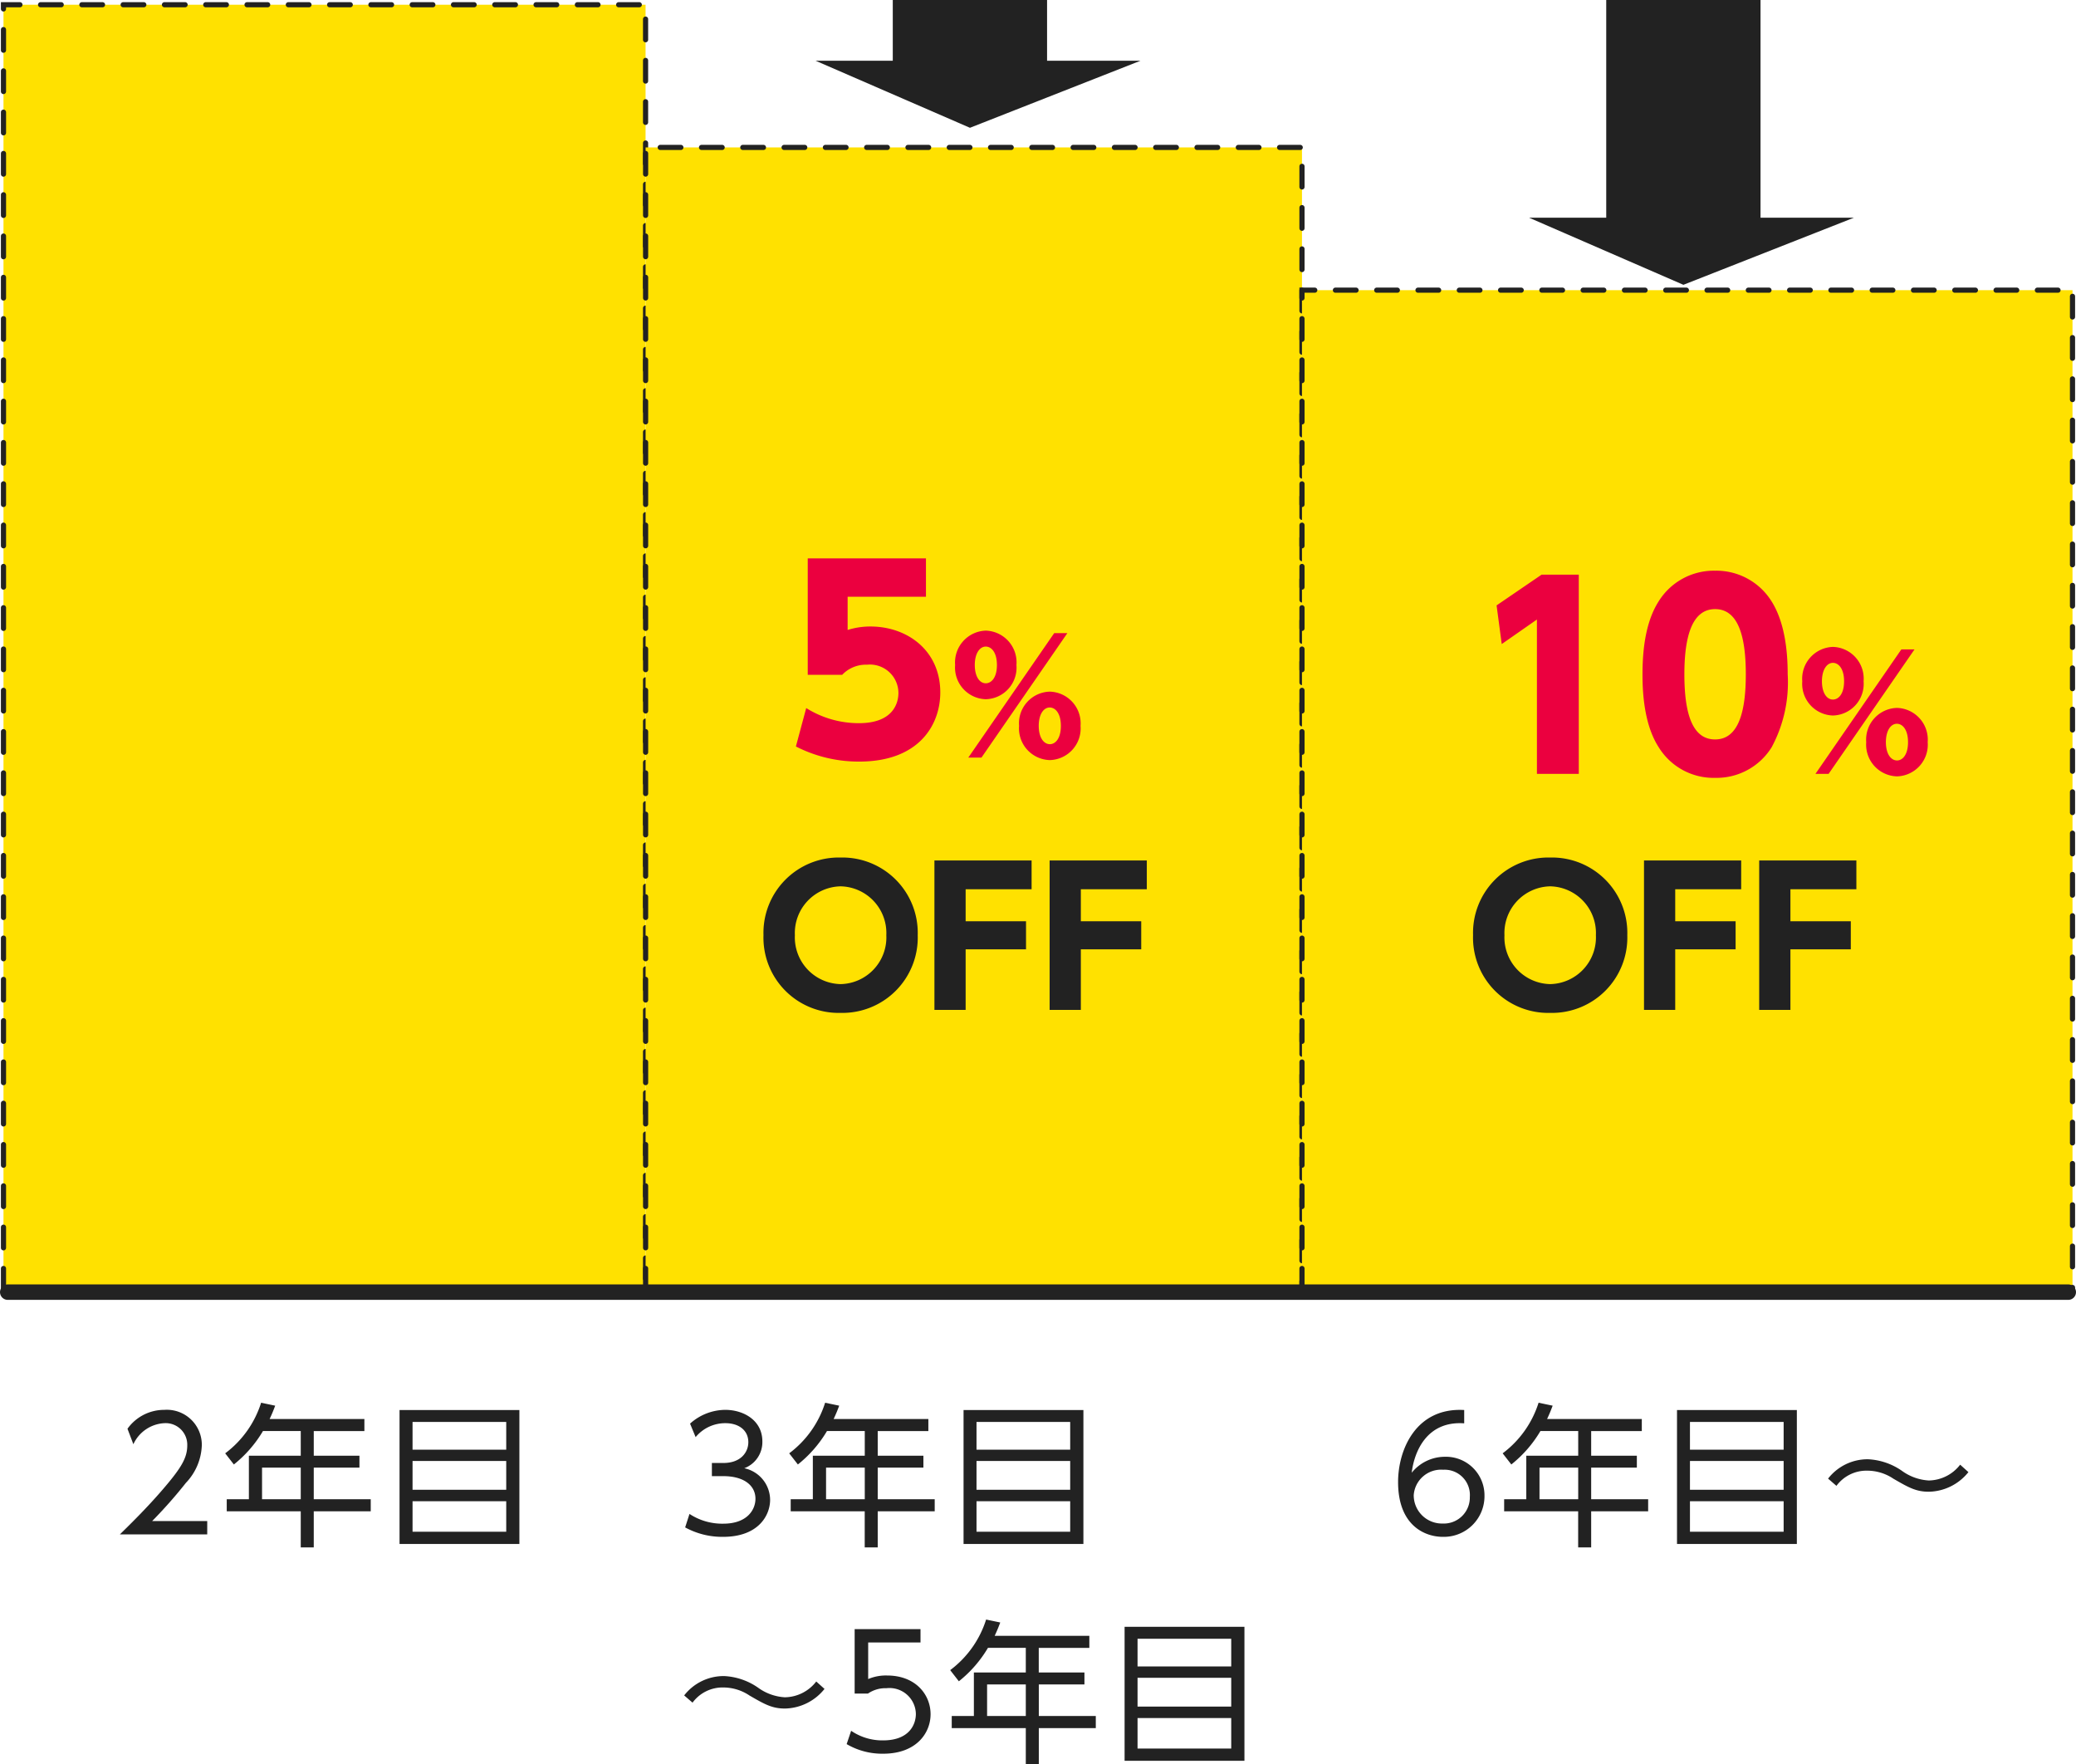
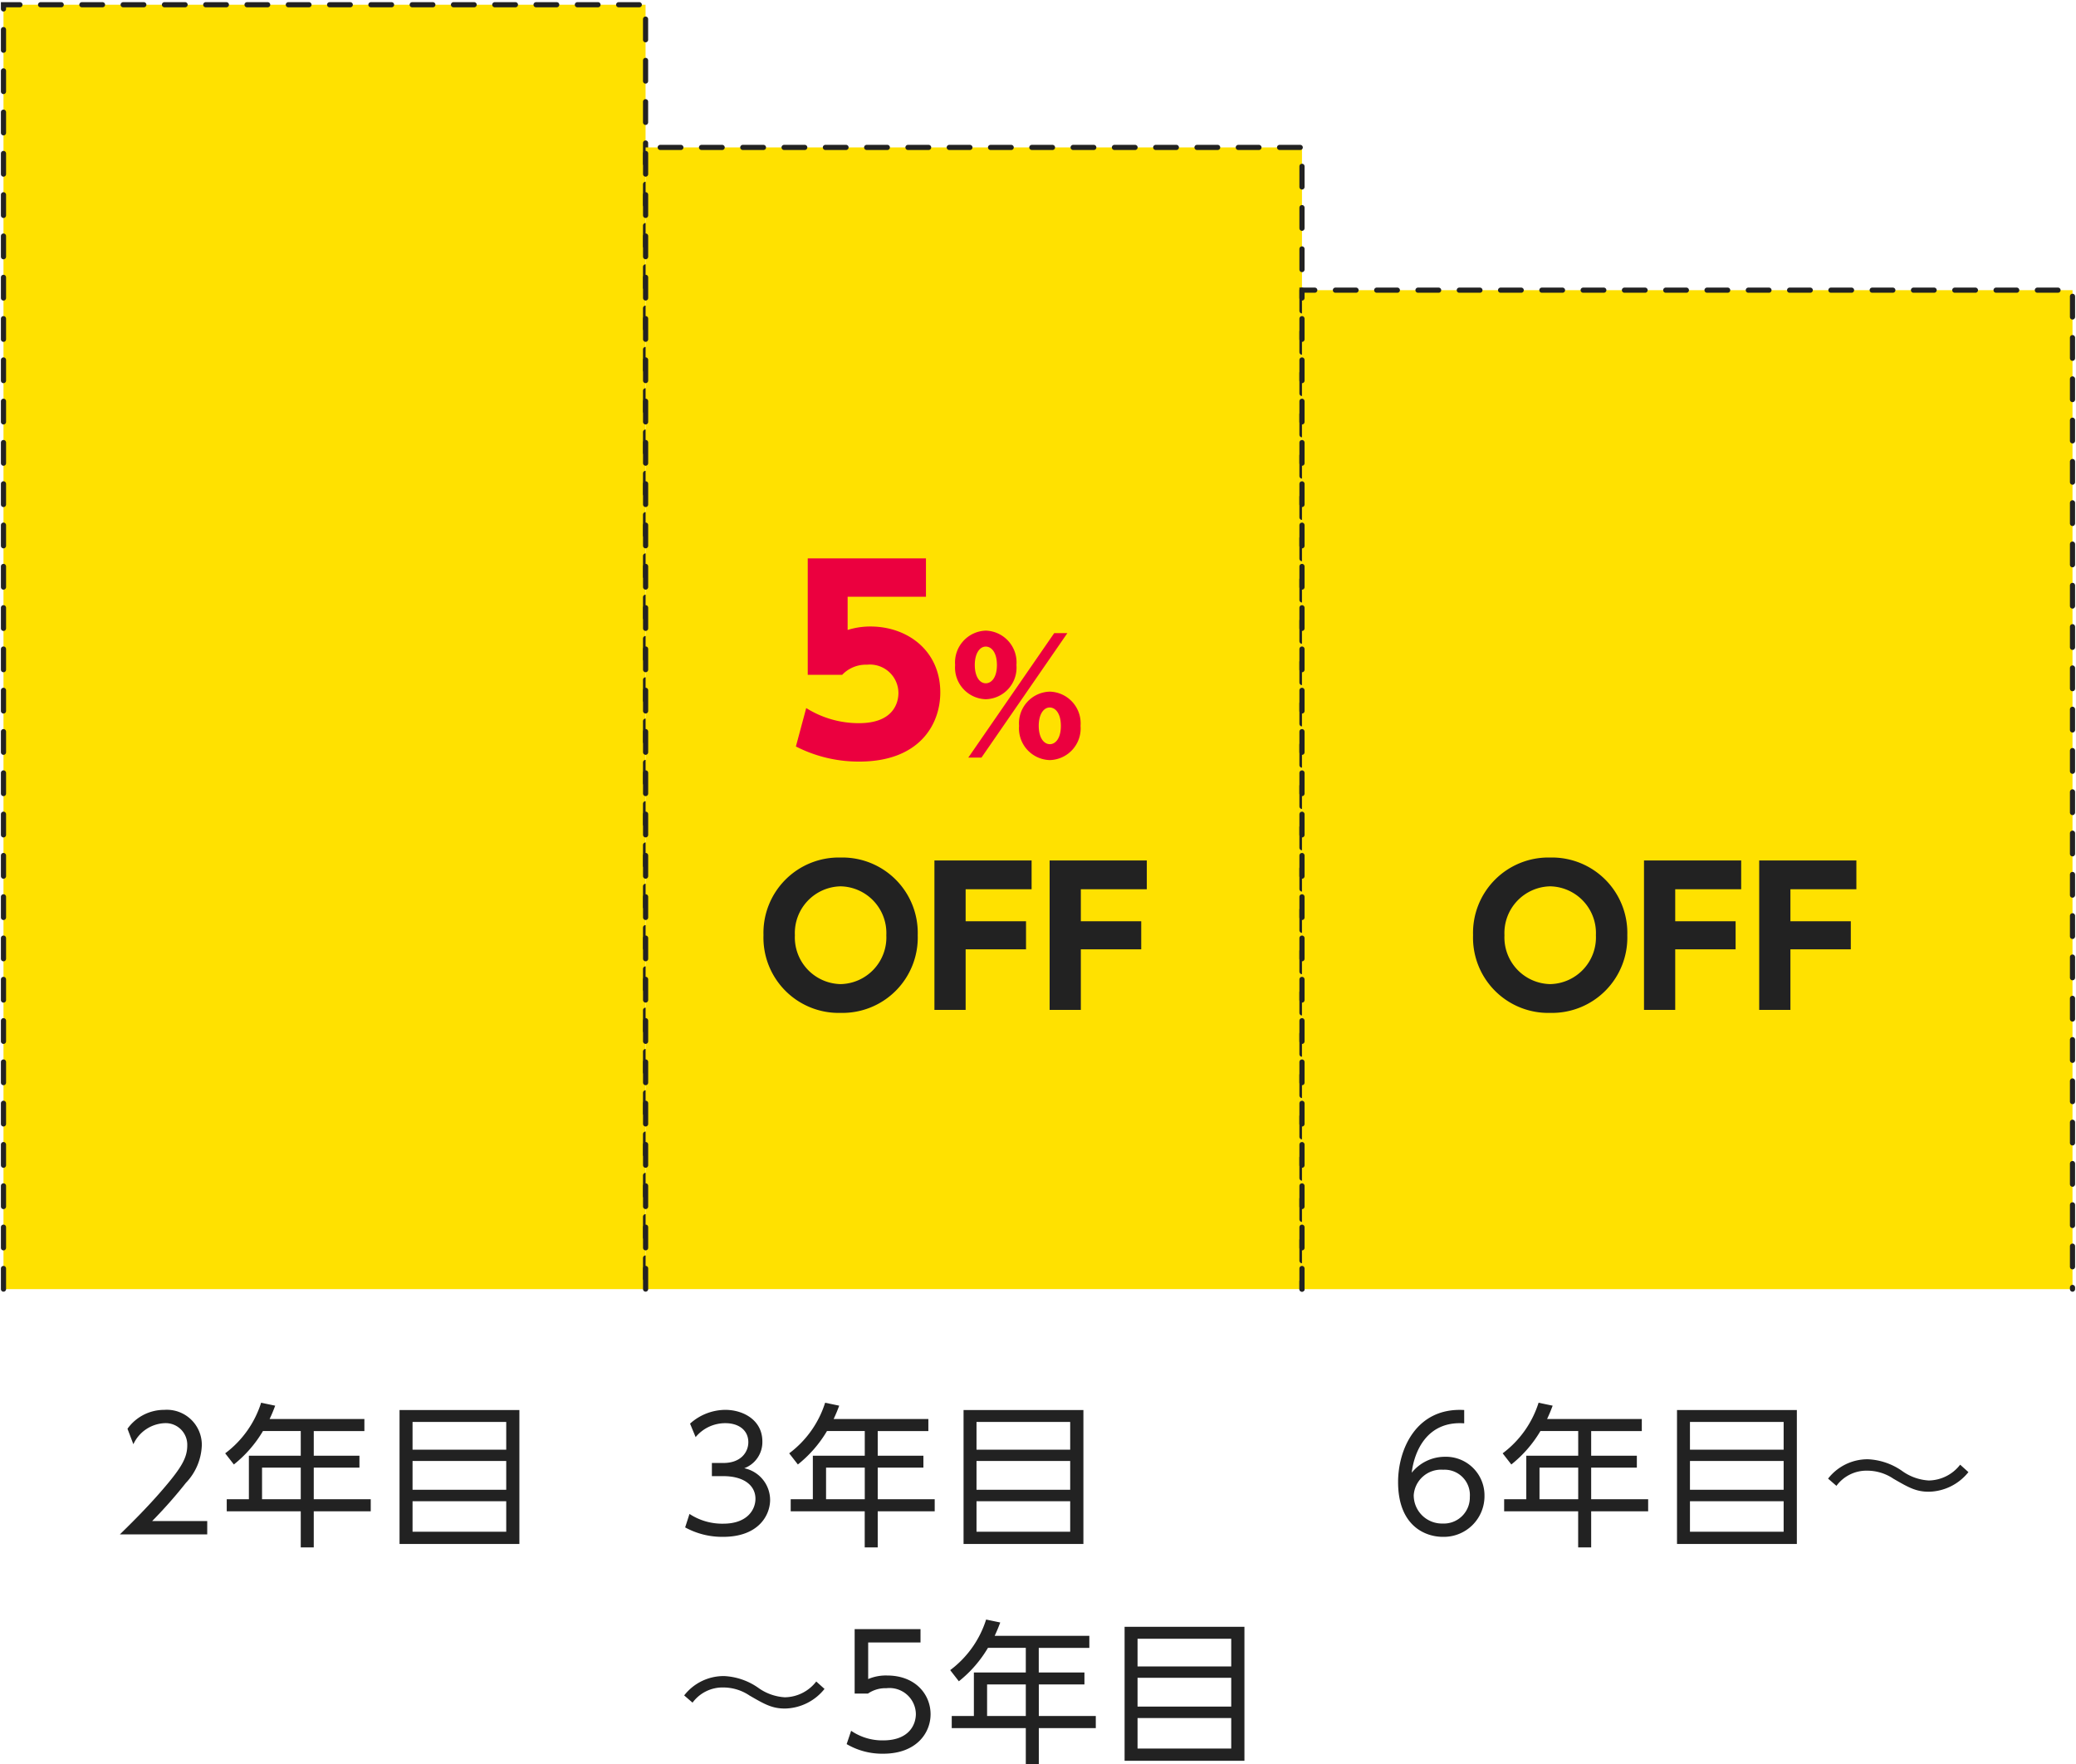
<svg xmlns="http://www.w3.org/2000/svg" width="201.109" height="170.88" viewBox="0 0 201.109 170.88">
  <g id="グループ_118369" data-name="グループ 118369" transform="translate(0.338)">
    <path id="パス_78462" data-name="パス 78462" d="M108.707,2790.584V2666.177h62.2v124.407" transform="translate(-108.707 -2665.719)" fill="#ffe100" stroke="#222" stroke-linecap="round" stroke-width="0.5" stroke-dasharray="2 2" />
    <path id="パス_78893" data-name="パス 78893" d="M108.707,2776.761V2666.177h63.585v110.584" transform="translate(-46.503 -2651.898)" fill="#ffe100" stroke="#222" stroke-linecap="round" stroke-width="0.5" stroke-dasharray="2 2" />
    <path id="パス_78894" data-name="パス 78894" d="M108.707,2762.938v-96.761H183.35v96.761" transform="translate(17.082 -2638.071)" fill="#ffe100" stroke="#222" stroke-linecap="round" stroke-width="0.5" stroke-dasharray="2 2" />
    <path id="パス_79326" data-name="パス 79326" d="M3.8-1.29a45.292,45.292,0,0,0,3.27-3.7A5.532,5.532,0,0,0,8.61-8.625,3.39,3.39,0,0,0,4.98-12.06a4.367,4.367,0,0,0-3.57,1.83l.57,1.5a3.5,3.5,0,0,1,3-2.04A2.091,2.091,0,0,1,7.2-8.61c0,1.215-.6,2.2-2.4,4.29C3.225-2.49,1.62-.93.675,0h8.46V-1.29ZM15.18-11.175c.3-.645.39-.9.54-1.29l-1.365-.285a9.8,9.8,0,0,1-3.48,4.9l.84,1.08a11.834,11.834,0,0,0,2.82-3.24h3.66V-7.62H13.17v4.215H11.025v1.17h7.17v3.5h1.26v-3.5h5.52v-1.17h-5.52v-3.06H23.88V-7.62H19.455v-2.385H24.36v-1.17Zm3.015,7.77h-3.75v-3.06h3.75Zm9.57-8.64V.93h11.61V-12.045ZM38.1-7.11v2.79H29.025V-7.11Zm-9.075-3.78H38.1v2.685H29.025ZM38.1-3.21V-.255H29.025V-3.21Z" transform="translate(10.602 148.62)" fill="#222" />
    <path id="パス_79325" data-name="パス 79325" d="M.8-.675A7.464,7.464,0,0,0,4.47.24c3.45,0,4.56-2.1,4.56-3.585a3.142,3.142,0,0,0-2.505-3.06A2.7,2.7,0,0,0,8.28-9c0-2.085-1.875-3.06-3.585-3.06a5.133,5.133,0,0,0-3.42,1.335l.54,1.305A3.716,3.716,0,0,1,4.7-10.77c1.3,0,2.22.69,2.22,1.845,0,.915-.675,2.01-2.415,2.01H3.39V-5.64h1.1c2.04,0,3.12.93,3.12,2.19,0,1.065-.8,2.415-3.12,2.415a5.775,5.775,0,0,1-3.27-.945Zm14.385-10.5c.3-.645.39-.9.54-1.29l-1.365-.285a9.8,9.8,0,0,1-3.48,4.9l.84,1.08a11.834,11.834,0,0,0,2.82-3.24h3.66V-7.62H13.17v4.215H11.025v1.17h7.17v3.5h1.26v-3.5h5.52v-1.17h-5.52v-3.06H23.88V-7.62H19.455v-2.385H24.36v-1.17Zm3.015,7.77h-3.75v-3.06h3.75Zm9.57-8.64V.93h11.61V-12.045ZM38.1-7.11v2.79H29.025V-7.11Zm-9.075-3.78H38.1v2.685H29.025ZM38.1-3.21V-.255H29.025V-3.21ZM13.5,14.25a3.908,3.908,0,0,1-3.045,1.53,4.9,4.9,0,0,1-2.61-.945,6.283,6.283,0,0,0-3.27-1.11A4.846,4.846,0,0,0,.705,15.6l.81.7a3.616,3.616,0,0,1,3-1.47,4.551,4.551,0,0,1,2.52.78c1.455.84,2.175,1.26,3.435,1.26A5.025,5.025,0,0,0,14.3,14.97ZM23.6,9.18H17.22v6.24h1.29A2.993,2.993,0,0,1,20.3,14.9a2.557,2.557,0,0,1,2.85,2.49c0,1-.615,2.565-3.18,2.565a5.353,5.353,0,0,1-3.09-.93l-.435,1.29a6.8,6.8,0,0,0,3.54.93c3.21,0,4.59-2,4.59-3.825,0-1.905-1.455-3.75-4.215-3.75a4.353,4.353,0,0,0-1.83.345V10.47H23.6Zm7.185.645c.3-.645.39-.9.54-1.29L29.955,8.25a9.8,9.8,0,0,1-3.48,4.9l.84,1.08a11.834,11.834,0,0,0,2.82-3.24H33.8V13.38H28.77v4.215H26.625v1.17H33.8v3.5h1.26v-3.5h5.52v-1.17h-5.52v-3.06H39.48V13.38H35.055V10.995h4.9V9.825Zm3.015,7.77h-3.75v-3.06H33.8Zm9.57-8.64V21.93h11.61V8.955ZM53.7,13.89v2.79H44.625V13.89Zm-9.075-3.78H53.7v2.685H44.625ZM53.7,17.79v2.955H44.625V17.79Z" transform="translate(65.235 148.62)" fill="#222" />
    <path id="パス_79327" data-name="パス 79327" d="M7.155-12.045C2.52-12.315.75-8.25.75-5.07.75-.81,3.39.24,5.085.24A3.939,3.939,0,0,0,9.12-3.735a3.737,3.737,0,0,0-3.87-3.78A4.129,4.129,0,0,0,2.07-5.97C2.31-8,3.525-11.01,7.155-10.755ZM7.7-3.63a2.521,2.521,0,0,1-2.64,2.58A2.736,2.736,0,0,1,2.265-3.8a2.657,2.657,0,0,1,2.85-2.46A2.449,2.449,0,0,1,7.7-3.63Zm7.485-7.545c.3-.645.39-.9.54-1.29l-1.365-.285a9.8,9.8,0,0,1-3.48,4.9l.84,1.08a11.834,11.834,0,0,0,2.82-3.24h3.66V-7.62H13.17v4.215H11.025v1.17h7.17v3.5h1.26v-3.5h5.52v-1.17h-5.52v-3.06H23.88V-7.62H19.455v-2.385H24.36v-1.17Zm3.015,7.77h-3.75v-3.06h3.75Zm9.57-8.64V.93h11.61V-12.045ZM38.1-7.11v2.79H29.025V-7.11Zm-9.075-3.78H38.1v2.685H29.025ZM38.1-3.21V-.255H29.025V-3.21ZM55.2-6.75a3.908,3.908,0,0,1-3.045,1.53,4.9,4.9,0,0,1-2.61-.945,6.283,6.283,0,0,0-3.27-1.11A4.846,4.846,0,0,0,42.405-5.4l.81.7a3.616,3.616,0,0,1,3-1.47,4.551,4.551,0,0,1,2.52.78c1.455.84,2.175,1.26,3.435,1.26A5.025,5.025,0,0,0,56-6.03Z" transform="translate(134.349 148.62)" fill="#222" />
    <g id="_レイヤー_1-2" transform="translate(0.412 125.157)">
-       <line id="線_1545" data-name="線 1545" x2="199.609" fill="none" stroke="#222" stroke-linecap="round" stroke-miterlimit="10" stroke-width="1.5" />
-     </g>
-     <path id="パス_79330" data-name="パス 79330" d="M-42.288-16.32l.5,3.744,3.408-2.376V0h4.056V-19.3h-3.6ZM-21.12.384a6.289,6.289,0,0,0,5.472-2.952,13.235,13.235,0,0,0,1.56-7.08c0-1.68-.144-4.848-1.584-7.1A6.3,6.3,0,0,0-21.12-19.68a6.288,6.288,0,0,0-5.424,2.9c-.984,1.512-1.608,3.72-1.608,7.128,0,1.416.072,4.752,1.56,7.056A6.241,6.241,0,0,0-21.12.384Zm0-3.72c-2.16,0-2.976-2.4-2.976-6.312,0-3.552.7-6.312,2.976-6.312,2.136,0,2.976,2.4,2.976,6.312C-18.144-6.048-18.84-3.336-21.12-3.336Zm8.445-5.634a3.069,3.069,0,0,0,2.97,3.315A3.06,3.06,0,0,0-6.735-8.97a3.074,3.074,0,0,0-2.97-3.33A3.083,3.083,0,0,0-12.675-8.97Zm1.905,0c0-1.125.48-1.785,1.065-1.785.54,0,1.08.555,1.08,1.785s-.54,1.77-1.08,1.77C-10.32-7.2-10.77-7.875-10.77-8.97Zm4.29,5.9A3.072,3.072,0,0,0-3.5.24,3.069,3.069,0,0,0-.525-3.075,3.072,3.072,0,0,0-3.51-6.39,3.069,3.069,0,0,0-6.48-3.075Zm1.905,0c0-1.11.465-1.785,1.065-1.785.54,0,1.08.555,1.08,1.785s-.54,1.77-1.065,1.77C-4.1-1.305-4.575-1.95-4.575-3.075ZM-11.4,0h1.275L-1.8-12.06H-3.075Z" transform="translate(186.929 74.959)" fill="#eb003f" />
+       </g>
    <path id="パス_79329" data-name="パス 79329" d="M-15.5-19.3H-26.952v11.28h3.336A3.167,3.167,0,0,1-21.216-9a2.763,2.763,0,0,1,3.048,2.736c0,1.056-.576,2.928-3.816,2.928A9.558,9.558,0,0,1-27.1-4.8L-28.1-1.08A13.319,13.319,0,0,0-21.96.384c5.784,0,7.848-3.552,7.848-6.7,0-4.056-3.192-6.384-6.768-6.384a7.329,7.329,0,0,0-2.208.336v-3.216H-15.5ZM-12.675-8.97a3.069,3.069,0,0,0,2.97,3.315A3.06,3.06,0,0,0-6.735-8.97a3.074,3.074,0,0,0-2.97-3.33A3.083,3.083,0,0,0-12.675-8.97Zm1.905,0c0-1.125.48-1.785,1.065-1.785.54,0,1.08.555,1.08,1.785s-.54,1.77-1.08,1.77C-10.32-7.2-10.77-7.875-10.77-8.97Zm4.29,5.9A3.072,3.072,0,0,0-3.5.24,3.069,3.069,0,0,0-.525-3.075,3.072,3.072,0,0,0-3.51-6.39,3.069,3.069,0,0,0-6.48-3.075Zm1.905,0c0-1.11.465-1.785,1.065-1.785.54,0,1.08.555,1.08,1.785s-.54,1.77-1.065,1.77C-4.1-1.305-4.575-1.95-4.575-3.075ZM-11.4,0h1.275L-1.8-12.06H-3.075Z" transform="translate(104.863 73.383)" fill="#eb003f" />
    <path id="パス_79331" data-name="パス 79331" d="M-37.872-7.236A7.288,7.288,0,0,0-30.4.288a7.3,7.3,0,0,0,7.47-7.524A7.3,7.3,0,0,0-30.4-14.76,7.3,7.3,0,0,0-37.872-7.236Zm3.042,0A4.525,4.525,0,0,1-30.4-11.97a4.525,4.525,0,0,1,4.428,4.734A4.525,4.525,0,0,1-30.4-2.5,4.525,4.525,0,0,1-34.83-7.236Zm16.542-1.35v-3.1h6.39v-2.79h-9.414V0h3.024V-5.868h5.85V-8.586Zm11.16,0v-3.1h6.39v-2.79h-9.414V0h3.024V-5.868h5.85V-8.586Z" transform="translate(180.234 97.821)" fill="#222" />
-     <path id="パス_79328" data-name="パス 79328" d="M-37.872-7.236A7.288,7.288,0,0,0-30.4.288a7.3,7.3,0,0,0,7.47-7.524A7.3,7.3,0,0,0-30.4-14.76,7.3,7.3,0,0,0-37.872-7.236Zm3.042,0A4.525,4.525,0,0,1-30.4-11.97a4.525,4.525,0,0,1,4.428,4.734A4.525,4.525,0,0,1-30.4-2.5,4.525,4.525,0,0,1-34.83-7.236Zm16.542-1.35v-3.1h6.39v-2.79h-9.414V0h3.024V-5.868h5.85V-8.586Zm11.16,0v-3.1h6.39v-2.79h-9.414V0h3.024V-5.868h5.85V-8.586Z" transform="translate(111.495 97.821)" fill="#222" />
-     <path id="パス_78896" data-name="パス 78896" d="M18193.568-10903v5.885h-7.475l14.951,6.494,16.518-6.494h-9.047V-10903Z" transform="translate(-18107.42 10902.999)" fill="#222" />
-     <path id="パス_78897" data-name="パス 78897" d="M18193.568-10903v21.088h-7.475l14.951,6.5,16.518-6.5h-9.047V-10903Z" transform="translate(-18038.305 10902.999)" fill="#222" />
+     <path id="パス_79328" data-name="パス 79328" d="M-37.872-7.236A7.288,7.288,0,0,0-30.4.288a7.3,7.3,0,0,0,7.47-7.524A7.3,7.3,0,0,0-30.4-14.76,7.3,7.3,0,0,0-37.872-7.236Zm3.042,0A4.525,4.525,0,0,1-30.4-11.97a4.525,4.525,0,0,1,4.428,4.734A4.525,4.525,0,0,1-30.4-2.5,4.525,4.525,0,0,1-34.83-7.236Zm16.542-1.35v-3.1h6.39v-2.79h-9.414V0h3.024V-5.868h5.85V-8.586Zm11.16,0v-3.1h6.39v-2.79h-9.414V0h3.024V-5.868h5.85V-8.586" transform="translate(111.495 97.821)" fill="#222" />
  </g>
</svg>